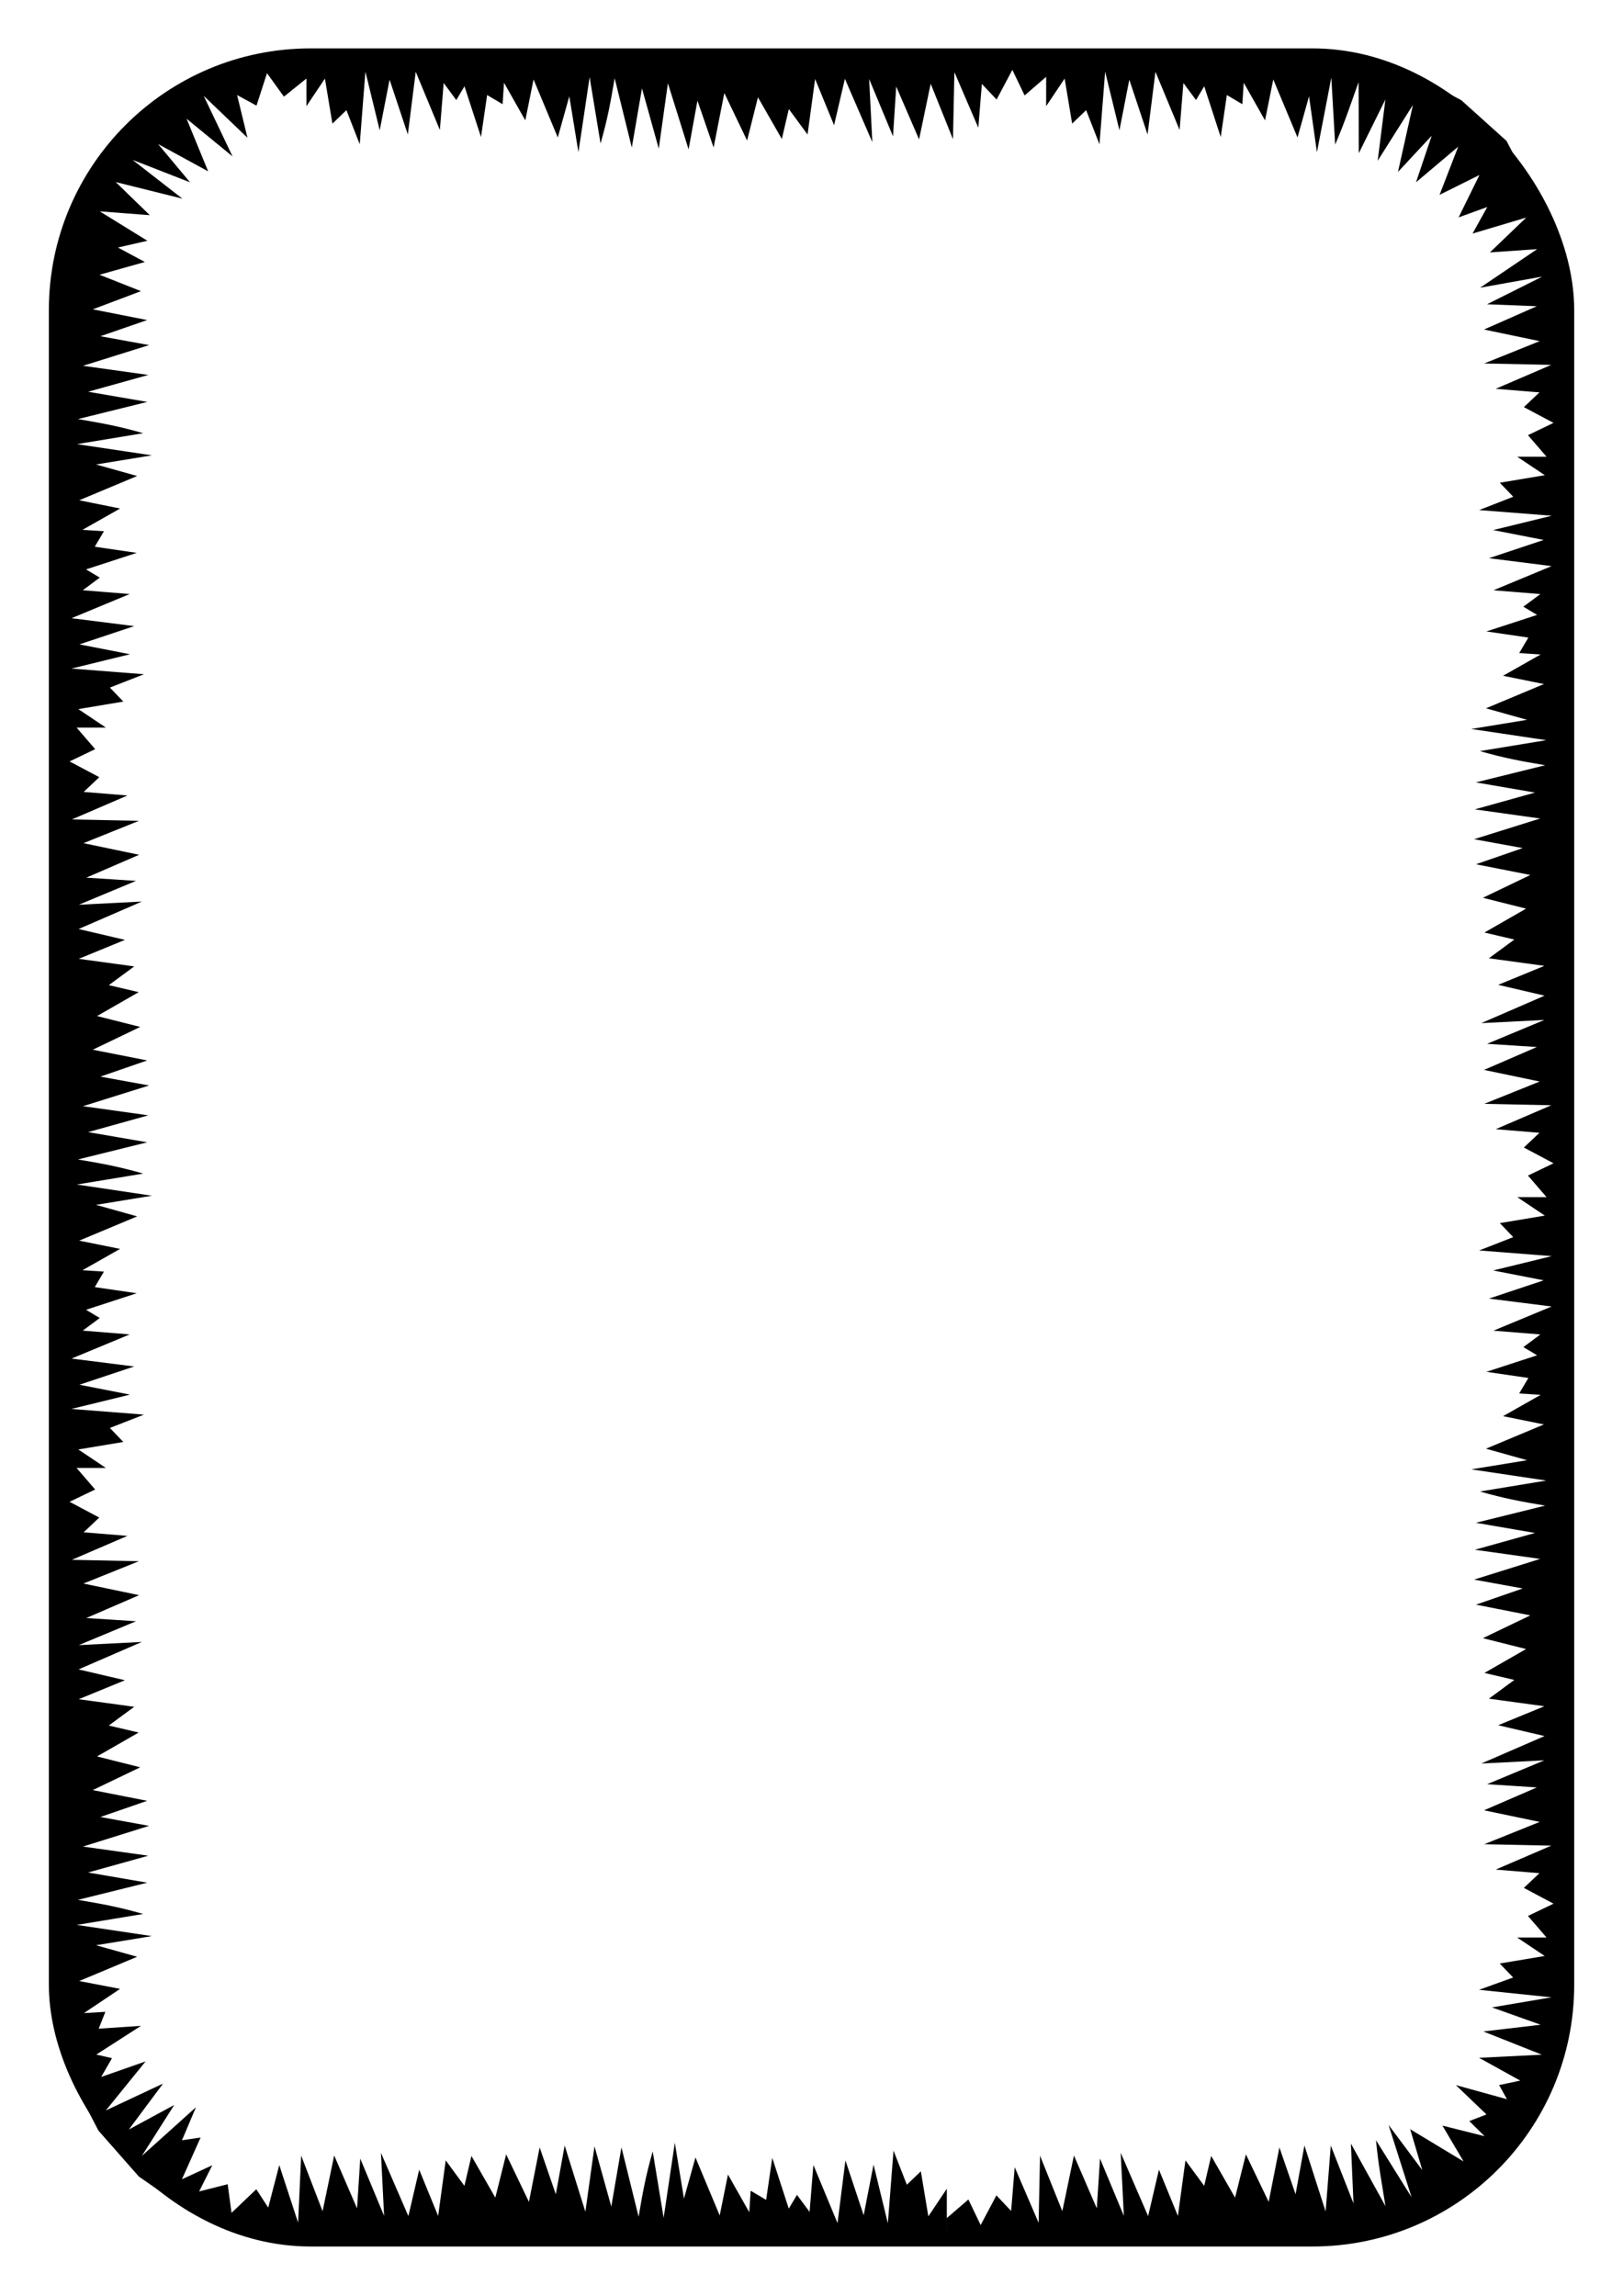
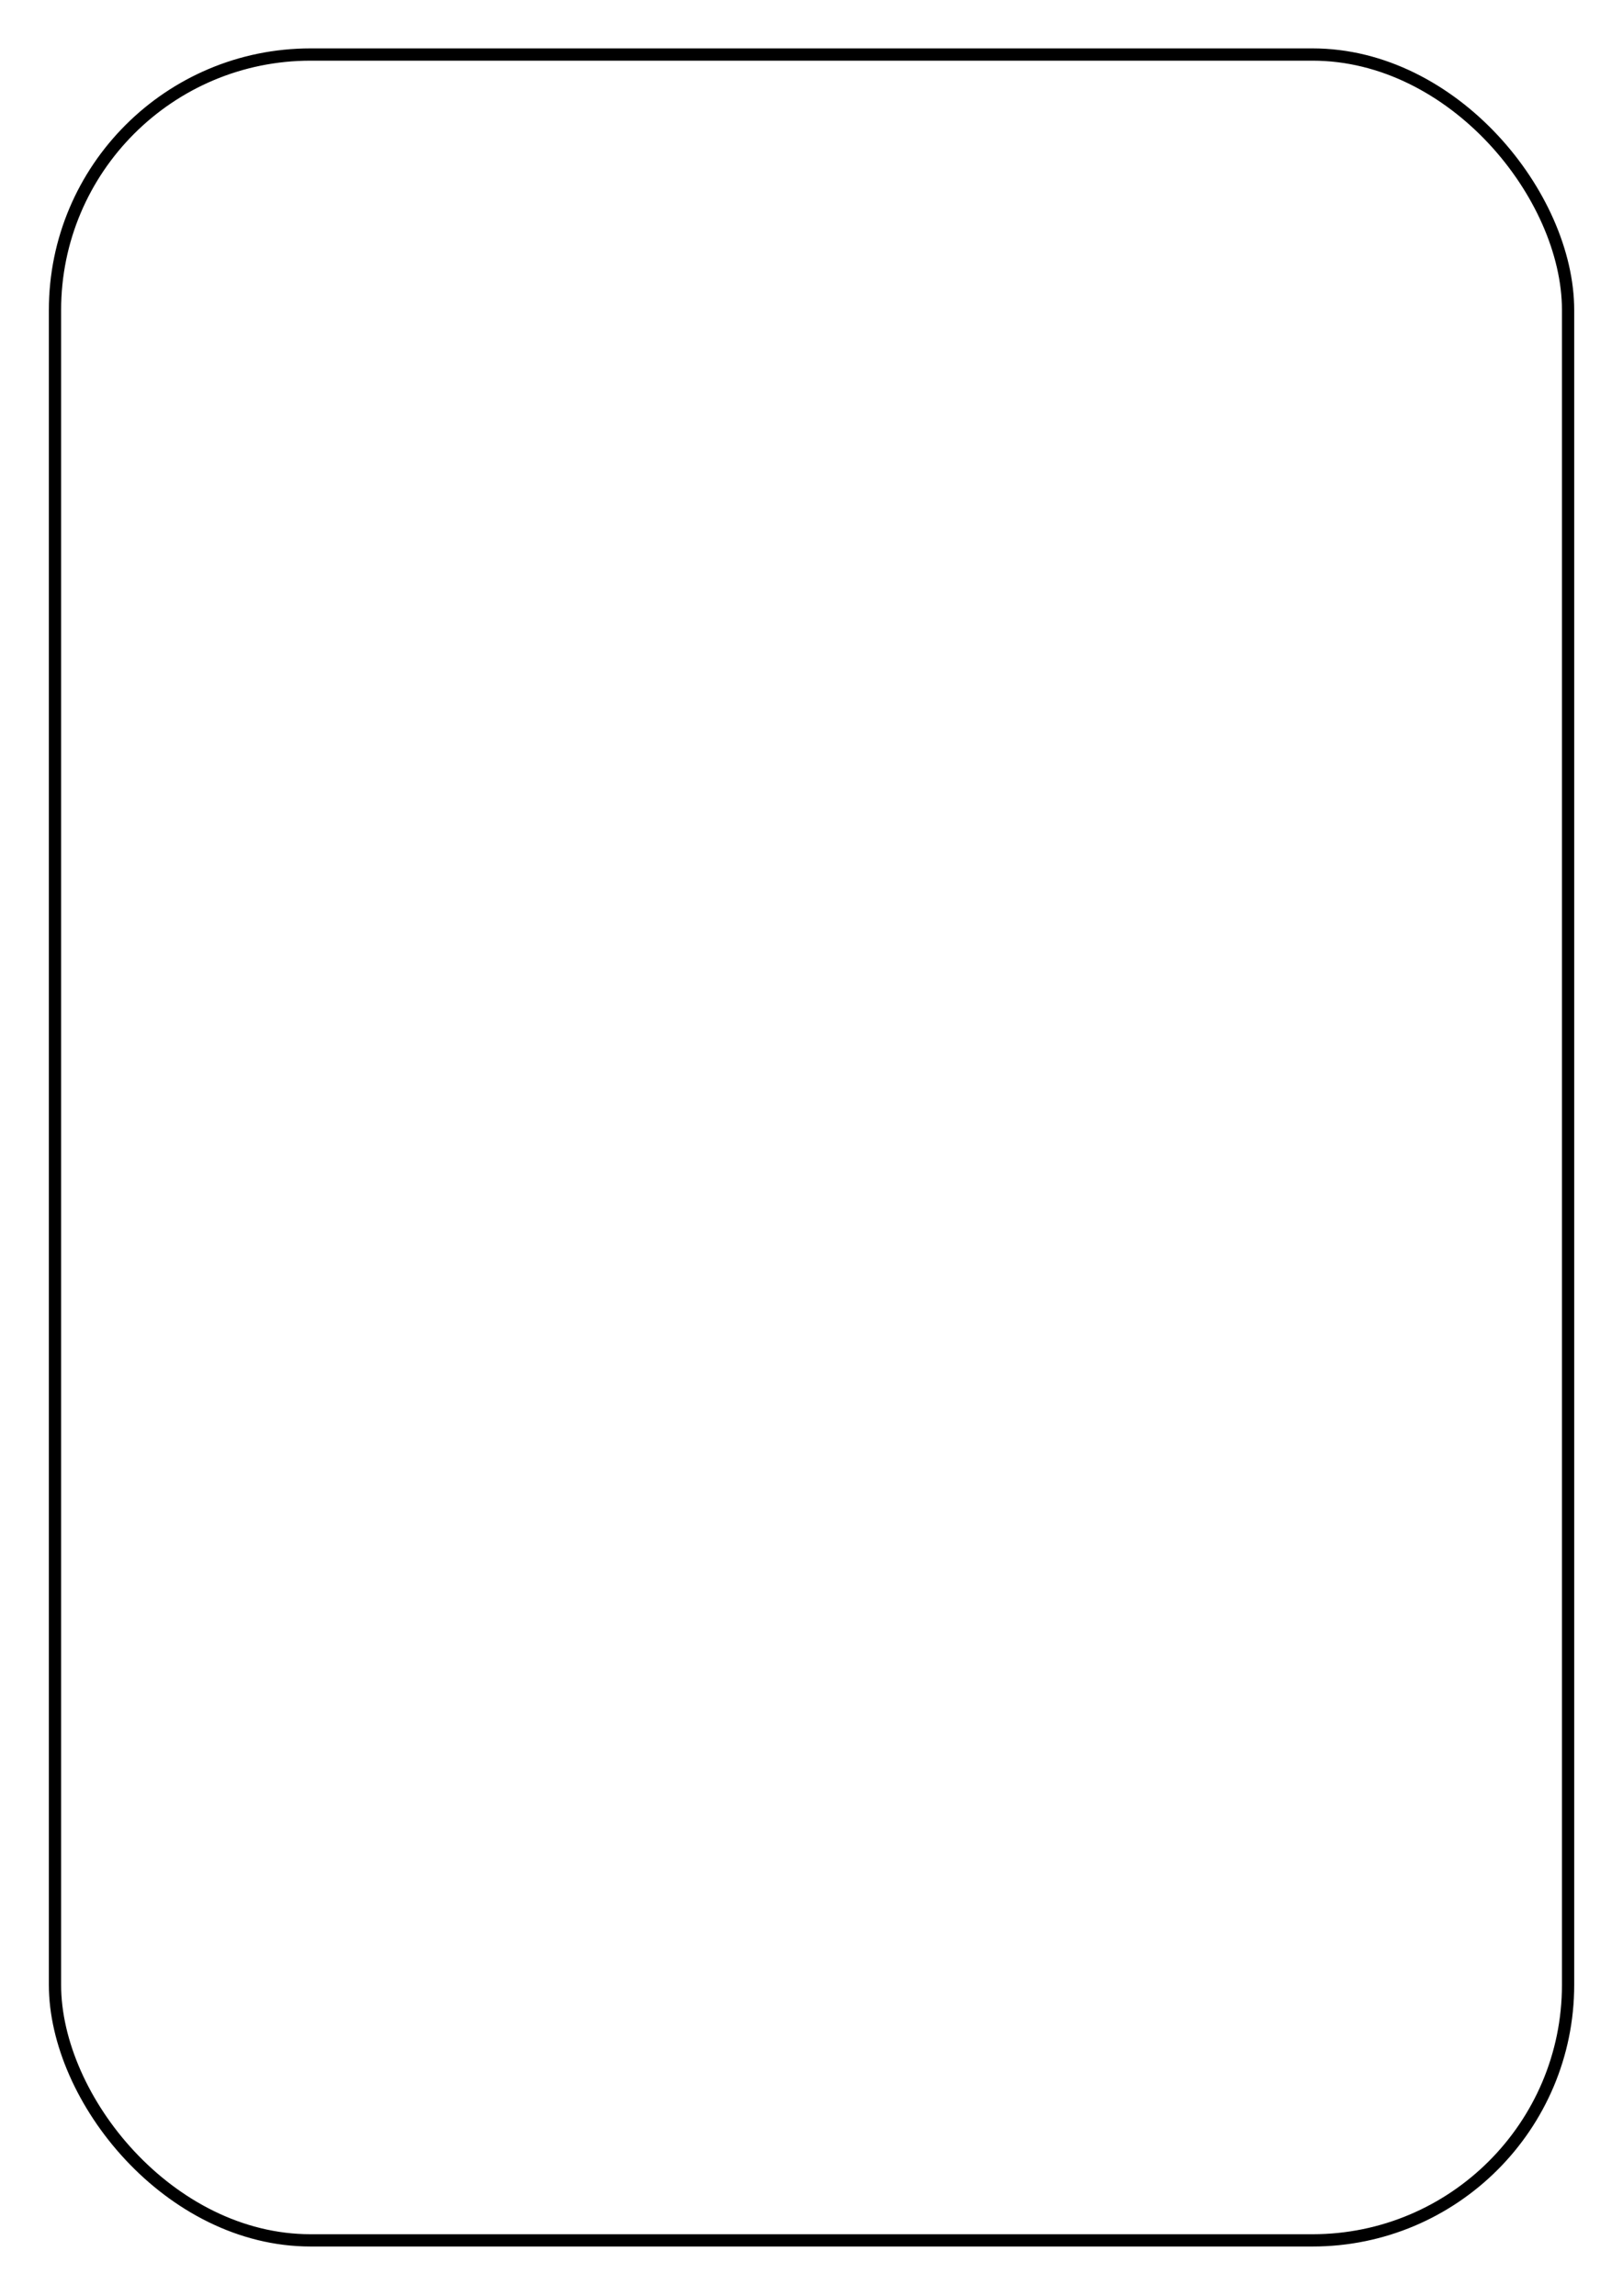
<svg xmlns="http://www.w3.org/2000/svg" id="svg870" version="1.1" viewBox="0 0 210 297" height="1122.52" width="793.701">
  <title id="title1454">Jagged Border (A4 size)</title>
  <defs id="defs864" />
  <g id="layer1">
    <g style="stroke-width:1.007" transform="matrix(0.992,0,0,0.994,0.844,0.832)" id="g1452">
      <title id="title1456">Jagged Border  --  by Arvin61r58</title>
-       <path style="fill:#000000;stroke-width:0.266" d="m 135.597,6.26 h -6.432 -6.432 -6.432 -12.864 6.432 -12.864 -6.432 -6.432 -6.432 -6.432 -6.432 -6.432 -6.432 -6.432 -6.432 v 6.721 l 2.41,-3.592 0.978,5.863 1.827,-1.751 1.738,4.442 0.739,-9.456 1.866,7.633 1.288,-6.586 2.38,7.133 1.03,-8.162 3.149,7.574 0.495,-6.112 1.646,2.216 1.069,-1.791 2.154,6.605 0.8,-5.467 2.018,1.195 0.182,-2.796 2.778,4.898 1.077,-5.323 3.161,7.547 1.502,-5.355 1.19,7.275 1.46,-9.774 1.425,8.642 c 0.916,-3.198 1.286,-5.236 1.84,-8.501 l 2.237,9.031 1.327,-7.706 2.189,7.844 1.191,-8.514 2.699,8.613 1.155,-6.343 2.109,6.094 1.398,-7.085 2.971,6.182 1.414,-5.629 3.115,5.426 0.913,-3.896 2.441,3.315 0.987,-7.228 2.473,6.019 1.412,-6.041 3.579,8.243 -0.415,-8.215 3.111,7.456 0.419,-6.479 2.981,6.881 1.515,-7.25 2.908,7.223 0.184,-8.734 3.12,7.241 0.466,-5.7 1.919,2.031 2.055,-3.865 1.6,3.33 2.81,-2.42 V 6.26 m 68.17,52.348 v -6.424 -6.424 -6.424 c -5.162,-20.218 0.638,-4.76 -8.116,-21.829 l -5.897,-5.297 -7.016,-3.743 -7.755,-1.946 -7.225,-0.262 h -6.432 -6.432 -6.432 -6.432 -6.432 v 6.721 l 2.41,-3.592 0.978,5.863 1.827,-1.751 1.738,4.442 0.739,-9.456 1.866,7.633 1.288,-6.586 2.38,7.133 1.03,-8.162 3.149,7.574 0.495,-6.112 1.646,2.216 1.069,-1.791 2.154,6.605 0.8,-5.467 2.018,1.195 0.182,-2.796 2.778,4.898 1.077,-5.323 3.162,7.547 1.502,-5.355 1.029,7.277 1.879,-9.71 0.5,8.715 c 1.312,-3.057 1.934,-5.016 3.055,-8.133 l 0.028,9.261 3.469,-6.999 -1.008,7.983 4.597,-7.268 -1.951,8.722 4.4,-4.717 -2.047,6.061 5.503,-4.633 -2.431,6.267 5.202,-2.582 -2.716,5.516 3.74,-1.355 -1.921,3.458 7.001,-2.079 -4.741,4.536 6.168,-0.43 -7.441,5.021 8.107,-1.447 -7.207,3.603 6.496,0.254 -6.889,3.032 7.26,1.513 -7.232,2.904 8.745,0.184 -7.25,3.116 5.708,0.466 -2.034,1.917 3.87,2.053 -3.335,1.598 2.423,2.807 h 2.908 m 0,96.357 v -6.424 -6.424 -6.424 -12.848 6.424 -12.848 -6.424 -6.424 -6.424 -6.424 -6.424 -6.424 -6.424 -6.424 -6.424 h -6.73 l 3.597,2.406 -5.871,0.977 1.753,1.824 -4.447,1.735 9.468,0.738 -7.643,1.864 6.594,1.286 -7.142,2.376 8.173,1.029 -7.584,3.145 6.12,0.494 -2.219,1.644 1.793,1.068 -6.614,2.152 5.474,0.799 -1.197,2.016 2.799,0.182 -4.904,2.774 5.33,1.076 -7.557,3.157 5.362,1.5 -7.284,1.189 9.787,1.458 -8.654,1.423 c 3.203,0.915 5.243,1.284 8.512,1.838 l -9.043,2.234 7.716,1.325 -7.854,2.186 8.526,1.189 -8.625,2.695 6.352,1.153 -6.102,2.106 7.094,1.396 -6.191,2.967 5.636,1.413 -5.434,3.111 3.901,0.912 -3.319,2.438 7.237,0.986 -6.027,2.47 6.049,1.41 -8.254,3.575 8.226,-0.415 -7.466,3.107 6.488,0.418 -6.89,2.977 7.26,1.513 -7.232,2.904 8.745,0.184 -7.25,3.116 5.708,0.466 -2.034,1.917 3.87,2.053 -3.335,1.598 2.423,2.807 h 2.908 m 0,96.357 v -6.424 -6.424 -6.424 -12.848 6.424 -12.848 -6.424 -6.424 -6.424 -6.424 -6.424 -6.424 -6.424 -6.424 -6.424 h -6.73 l 3.597,2.406 -5.871,0.977 1.753,1.824 -4.447,1.735 9.468,0.738 -7.643,1.864 6.594,1.286 -7.142,2.376 8.173,1.029 -7.584,3.145 6.12,0.494 -2.219,1.644 1.793,1.068 -6.614,2.152 5.474,0.799 -1.197,2.016 2.799,0.182 -4.904,2.774 5.33,1.076 -7.557,3.157 5.362,1.5 -7.284,1.189 9.787,1.458 -8.654,1.423 c 3.203,0.915 5.243,1.284 8.512,1.838 l -9.043,2.234 7.716,1.325 -7.854,2.186 8.526,1.189 -8.625,2.695 6.352,1.153 -6.102,2.106 7.094,1.396 -6.191,2.967 5.636,1.413 -5.434,3.111 3.901,0.912 -3.319,2.438 7.237,0.986 -6.027,2.47 6.049,1.41 -8.254,3.575 8.226,-0.415 -7.466,3.107 6.488,0.418 -6.89,2.977 7.26,1.513 -7.232,2.904 8.745,0.184 -7.25,3.116 5.708,0.466 -2.034,1.917 3.87,2.053 -3.335,1.598 2.423,2.807 h 2.908 M 122.65,290.74 h 6.432 6.432 6.432 12.864 -6.432 12.864 6.432 l 7.226,-0.252 7.76,-1.926 7.026,-3.725 5.91,-5.282 4.482,-6.547 2.784,-7.468 0.904,-7.794 v -6.424 h -6.73 l 3.597,2.406 -5.871,0.977 1.753,1.824 -4.454,1.601 9.446,0.976 -7.754,1.312 6.345,2.258 -7.47,0.874 7.633,3.024 -8.191,0.405 5.372,2.968 -2.756,0.581 1.021,1.841 -6.667,-1.837 3.997,3.819 -2.241,0.863 1.997,1.968 -5.502,-1.377 2.758,4.661 -6.963,-4.192 1.579,5.32 -4.4,-5.878 3,9.41 -4.64,-7.42 c 0.323,3.311 0.714,5.309 1.237,8.578 l -4.509,-8.141 0.337,7.781 -2.961,-7.52 -0.674,8.573 -2.765,-8.584 -1.155,6.343 -2.109,-6.094 -1.398,7.085 -2.971,-6.182 -1.414,5.629 -3.115,-5.426 -0.913,3.896 -2.441,-3.315 -0.987,7.228 -2.473,-6.019 -1.412,6.041 -3.579,-8.243 0.415,8.215 -3.111,-7.456 -0.419,6.479 -2.981,-6.881 -1.515,7.25 -2.908,-7.223 -0.184,8.734 -3.12,-7.241 -0.466,5.7 -1.919,-2.031 -2.055,3.865 -1.6,-3.33 -2.81,2.42 v 2.904 m -98.833,-3.773 7.448,2.822 7.609,0.947 6.59,0.005 h 12.864 -6.432 12.864 6.432 6.432 6.432 6.432 6.432 6.432 6.432 6.432 6.432 v -6.721 l -2.41,3.592 -0.978,-5.863 -1.827,1.751 -1.738,-4.442 -0.739,9.456 -1.866,-7.633 -1.288,6.586 -2.38,-7.133 -1.03,8.162 -3.149,-7.574 -0.495,6.112 -1.646,-2.216 -1.069,1.791 -2.154,-6.605 -0.8,5.467 -2.018,-1.195 -0.182,2.796 -2.778,-4.898 -1.077,5.323 -3.161,-7.547 -1.502,5.355 -1.19,-7.275 -1.46,9.774 -1.425,-8.642 c -0.916,3.198 -1.286,5.236 -1.84,8.501 l -2.237,-9.031 -1.327,7.706 -2.189,-7.844 -1.191,8.514 -2.699,-8.613 -1.155,6.343 -2.109,-6.094 -1.398,7.085 -2.971,-6.182 -1.414,5.629 -3.115,-5.426 -0.913,3.896 -2.441,-3.315 -0.987,7.228 -2.473,-6.019 -1.412,6.041 -3.579,-8.243 0.415,8.215 -3.111,-7.456 -0.419,6.479 -2.981,-6.881 -1.515,7.25 -2.792,-7.241 -0.401,8.726 -2.457,-7.486 -1.44,5.535 -1.553,-2.395 -3.233,3.076 -0.502,-3.727 -3.729,0.942 -1.306,2.594 M 6.232,190.213 v 6.424 6.424 6.424 12.848 -6.424 12.848 6.424 6.424 6.424 6.424 l 0.222,7.2 1.862,7.738 3.67,7.061 5.275,5.984 6.555,4.533 3.023,-6.005 -3.962,1.827 2.437,-5.436 -2.43,0.359 1.827,-4.305 -7.062,6.341 4.228,-6.633 -5.92,3.195 4.461,-5.977 -7.459,3.491 5.183,-6.379 -5.795,2.024 1.411,-2.443 -2.047,-0.47 5.832,-3.738 -5.521,0.37 0.872,-2.191 -2.8,0.164 4.718,-3.154 -5.333,-1.021 7.557,-3.157 -5.362,-1.5 7.284,-1.189 -9.787,-1.458 8.654,-1.423 c -3.203,-0.915 -5.243,-1.284 -8.512,-1.838 l 9.043,-2.234 -7.716,-1.325 7.854,-2.186 -8.526,-1.189 8.625,-2.695 -6.352,-1.153 6.102,-2.106 -7.094,-1.396 6.191,-2.967 -5.636,-1.413 5.434,-3.111 -3.901,-0.912 3.319,-2.438 -7.237,-0.986 6.027,-2.47 -6.049,-1.41 8.254,-3.575 -8.226,0.415 7.466,-3.107 -6.488,-0.418 6.89,-2.977 -7.26,-1.513 7.232,-2.904 -8.745,-0.184 7.25,-3.116 -5.708,-0.466 2.034,-1.917 -3.87,-2.053 3.335,-1.598 -2.423,-2.807 H 6.232 m 0,-96.357 v 6.424 6.424 6.424 12.848 -6.424 12.848 6.424 6.424 6.424 6.424 6.424 6.424 6.424 6.424 6.424 h 6.73 l -3.597,-2.406 5.871,-0.977 -1.753,-1.824 4.447,-1.735 -9.468,-0.738 7.643,-1.864 -6.594,-1.286 7.142,-2.376 -8.173,-1.029 7.584,-3.145 -6.12,-0.494 2.219,-1.644 -1.793,-1.068 6.614,-2.152 -5.474,-0.799 1.197,-2.016 -2.799,-0.182 4.904,-2.774 -5.33,-1.076 7.557,-3.157 -5.362,-1.5 7.284,-1.189 -9.787,-1.458 8.654,-1.423 c -3.203,-0.915 -5.243,-1.284 -8.512,-1.837 l 9.043,-2.234 -7.716,-1.325 7.854,-2.186 -8.526,-1.189 8.625,-2.695 -6.352,-1.153 6.102,-2.106 -7.094,-1.396 6.191,-2.967 -5.636,-1.413 5.434,-3.111 -3.901,-0.912 3.319,-2.438 -7.237,-0.986 6.027,-2.47 -6.049,-1.41 8.254,-3.575 -8.226,0.415 7.466,-3.107 -6.488,-0.418 6.89,-2.977 -7.26,-1.513 7.232,-2.904 -8.745,-0.184 7.25,-3.116 -5.708,-0.466 2.034,-1.917 L 8.228,98.261 11.563,96.663 9.14,93.856 H 6.232 M 38.956,6.263 31.346,7.194 23.891,9.996 17.325,14.512 C 5.706,31.924 13.26,17.336 6.465,35.266 l -0.233,7.2 v 6.424 6.424 6.424 6.424 6.424 6.424 6.424 6.424 H 12.962 L 9.365,91.45 15.236,90.473 13.483,88.649 17.931,86.913 8.462,86.176 16.105,84.312 9.511,83.026 16.653,80.649 8.48,79.62 16.064,76.475 9.944,75.981 l 2.219,-1.644 -1.793,-1.068 6.614,-2.152 -5.474,-0.799 1.197,-2.016 -2.799,-0.182 4.904,-2.774 -5.33,-1.076 7.557,-3.157 -5.362,-1.5 7.284,-1.189 -9.787,-1.458 8.654,-1.423 c -3.203,-0.915 -5.243,-1.284 -8.512,-1.838 l 9.043,-2.234 -7.716,-1.325 7.854,-2.186 -8.526,-1.189 8.625,-2.695 -6.352,-1.153 6.102,-2.106 -7.094,-1.396 6.285,-2.366 -5.407,-2.133 5.912,-1.663 -3.513,-1.882 3.845,-0.879 -6.216,-3.829 6.53,0.498 -4.443,-4.307 8.695,2.157 -6.502,-5.047 7.502,2.922 -4.169,-4.982 6.529,3.554 -2.816,-6.849 5.997,4.904 -3.764,-7.885 5.708,5.455 -1.35,-5.557 2.528,1.38 1.371,-4.224 2.208,3.053 3.377,-2.711 -0.445,-2.773" id="path8752" />
      <rect style="opacity:1;fill:none;fill-opacity:1;stroke:#000000;stroke-width:1.598;stroke-linecap:butt;stroke-linejoin:round;stroke-miterlimit:4;stroke-dasharray:none;paint-order:fill markers stroke" id="rect1448" width="197.358" height="284.48" x="6.321" y="6.26" rx="33.341" ry="33.259" />
    </g>
  </g>
</svg>